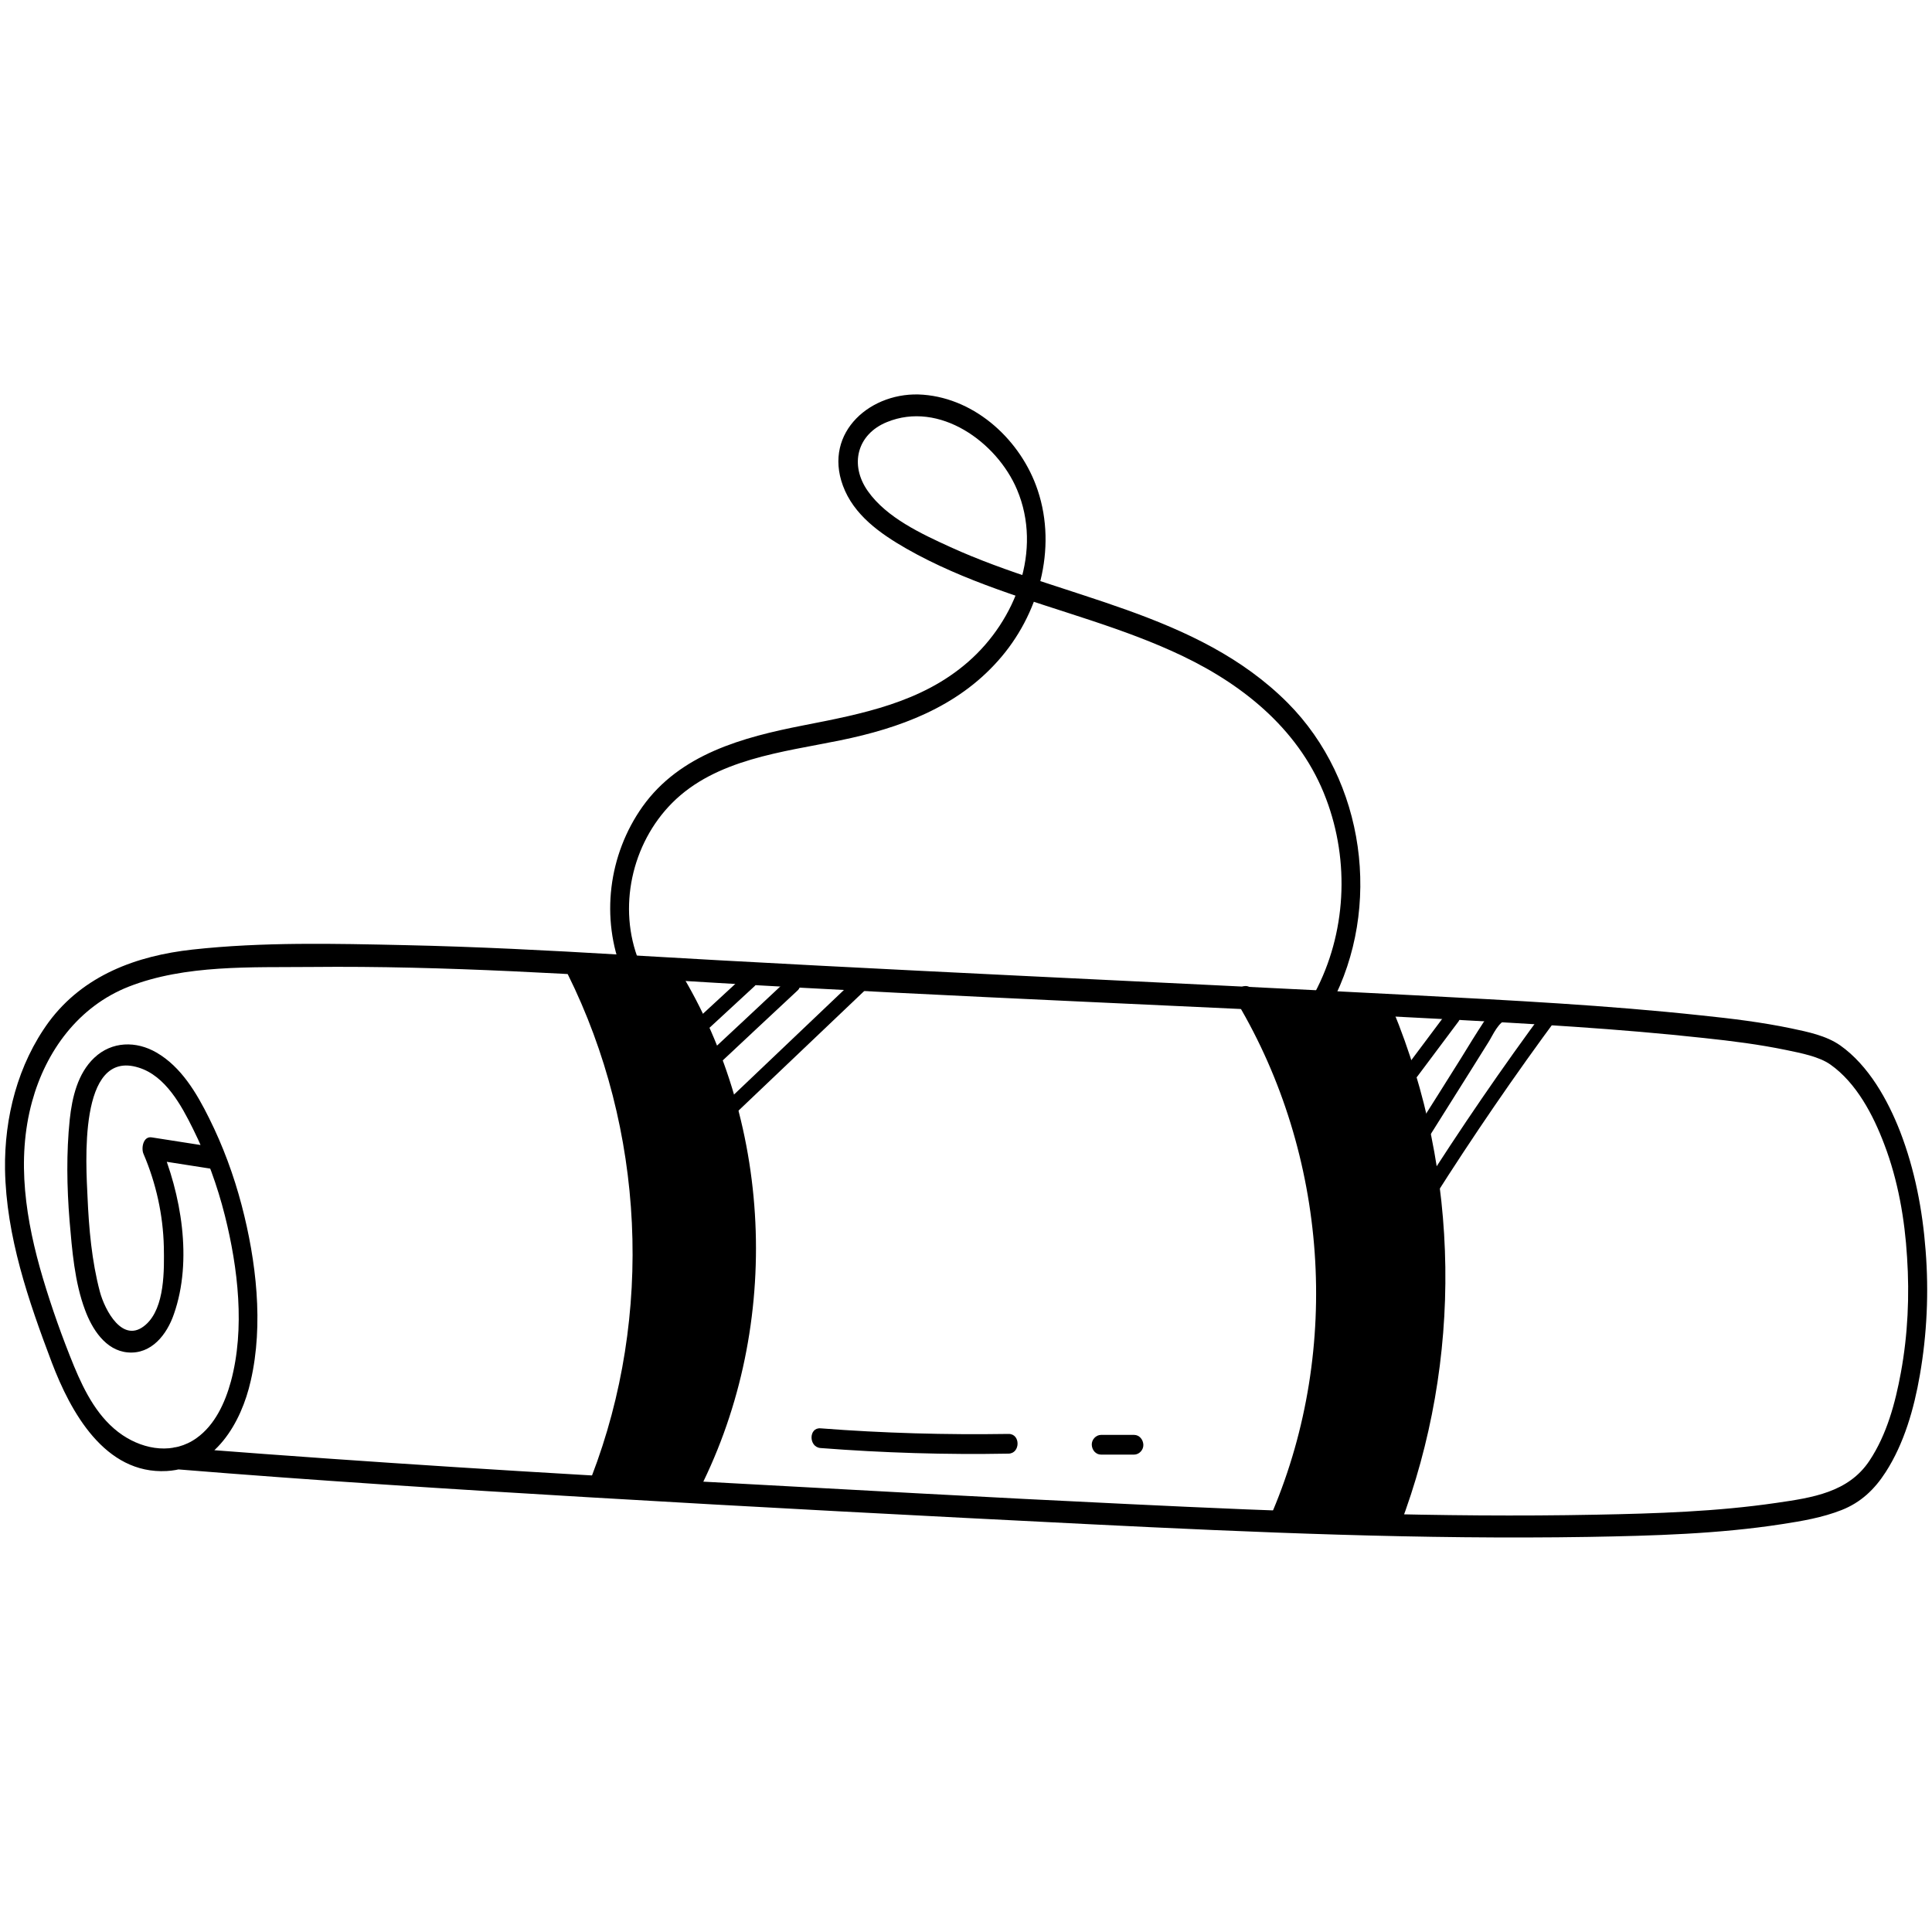
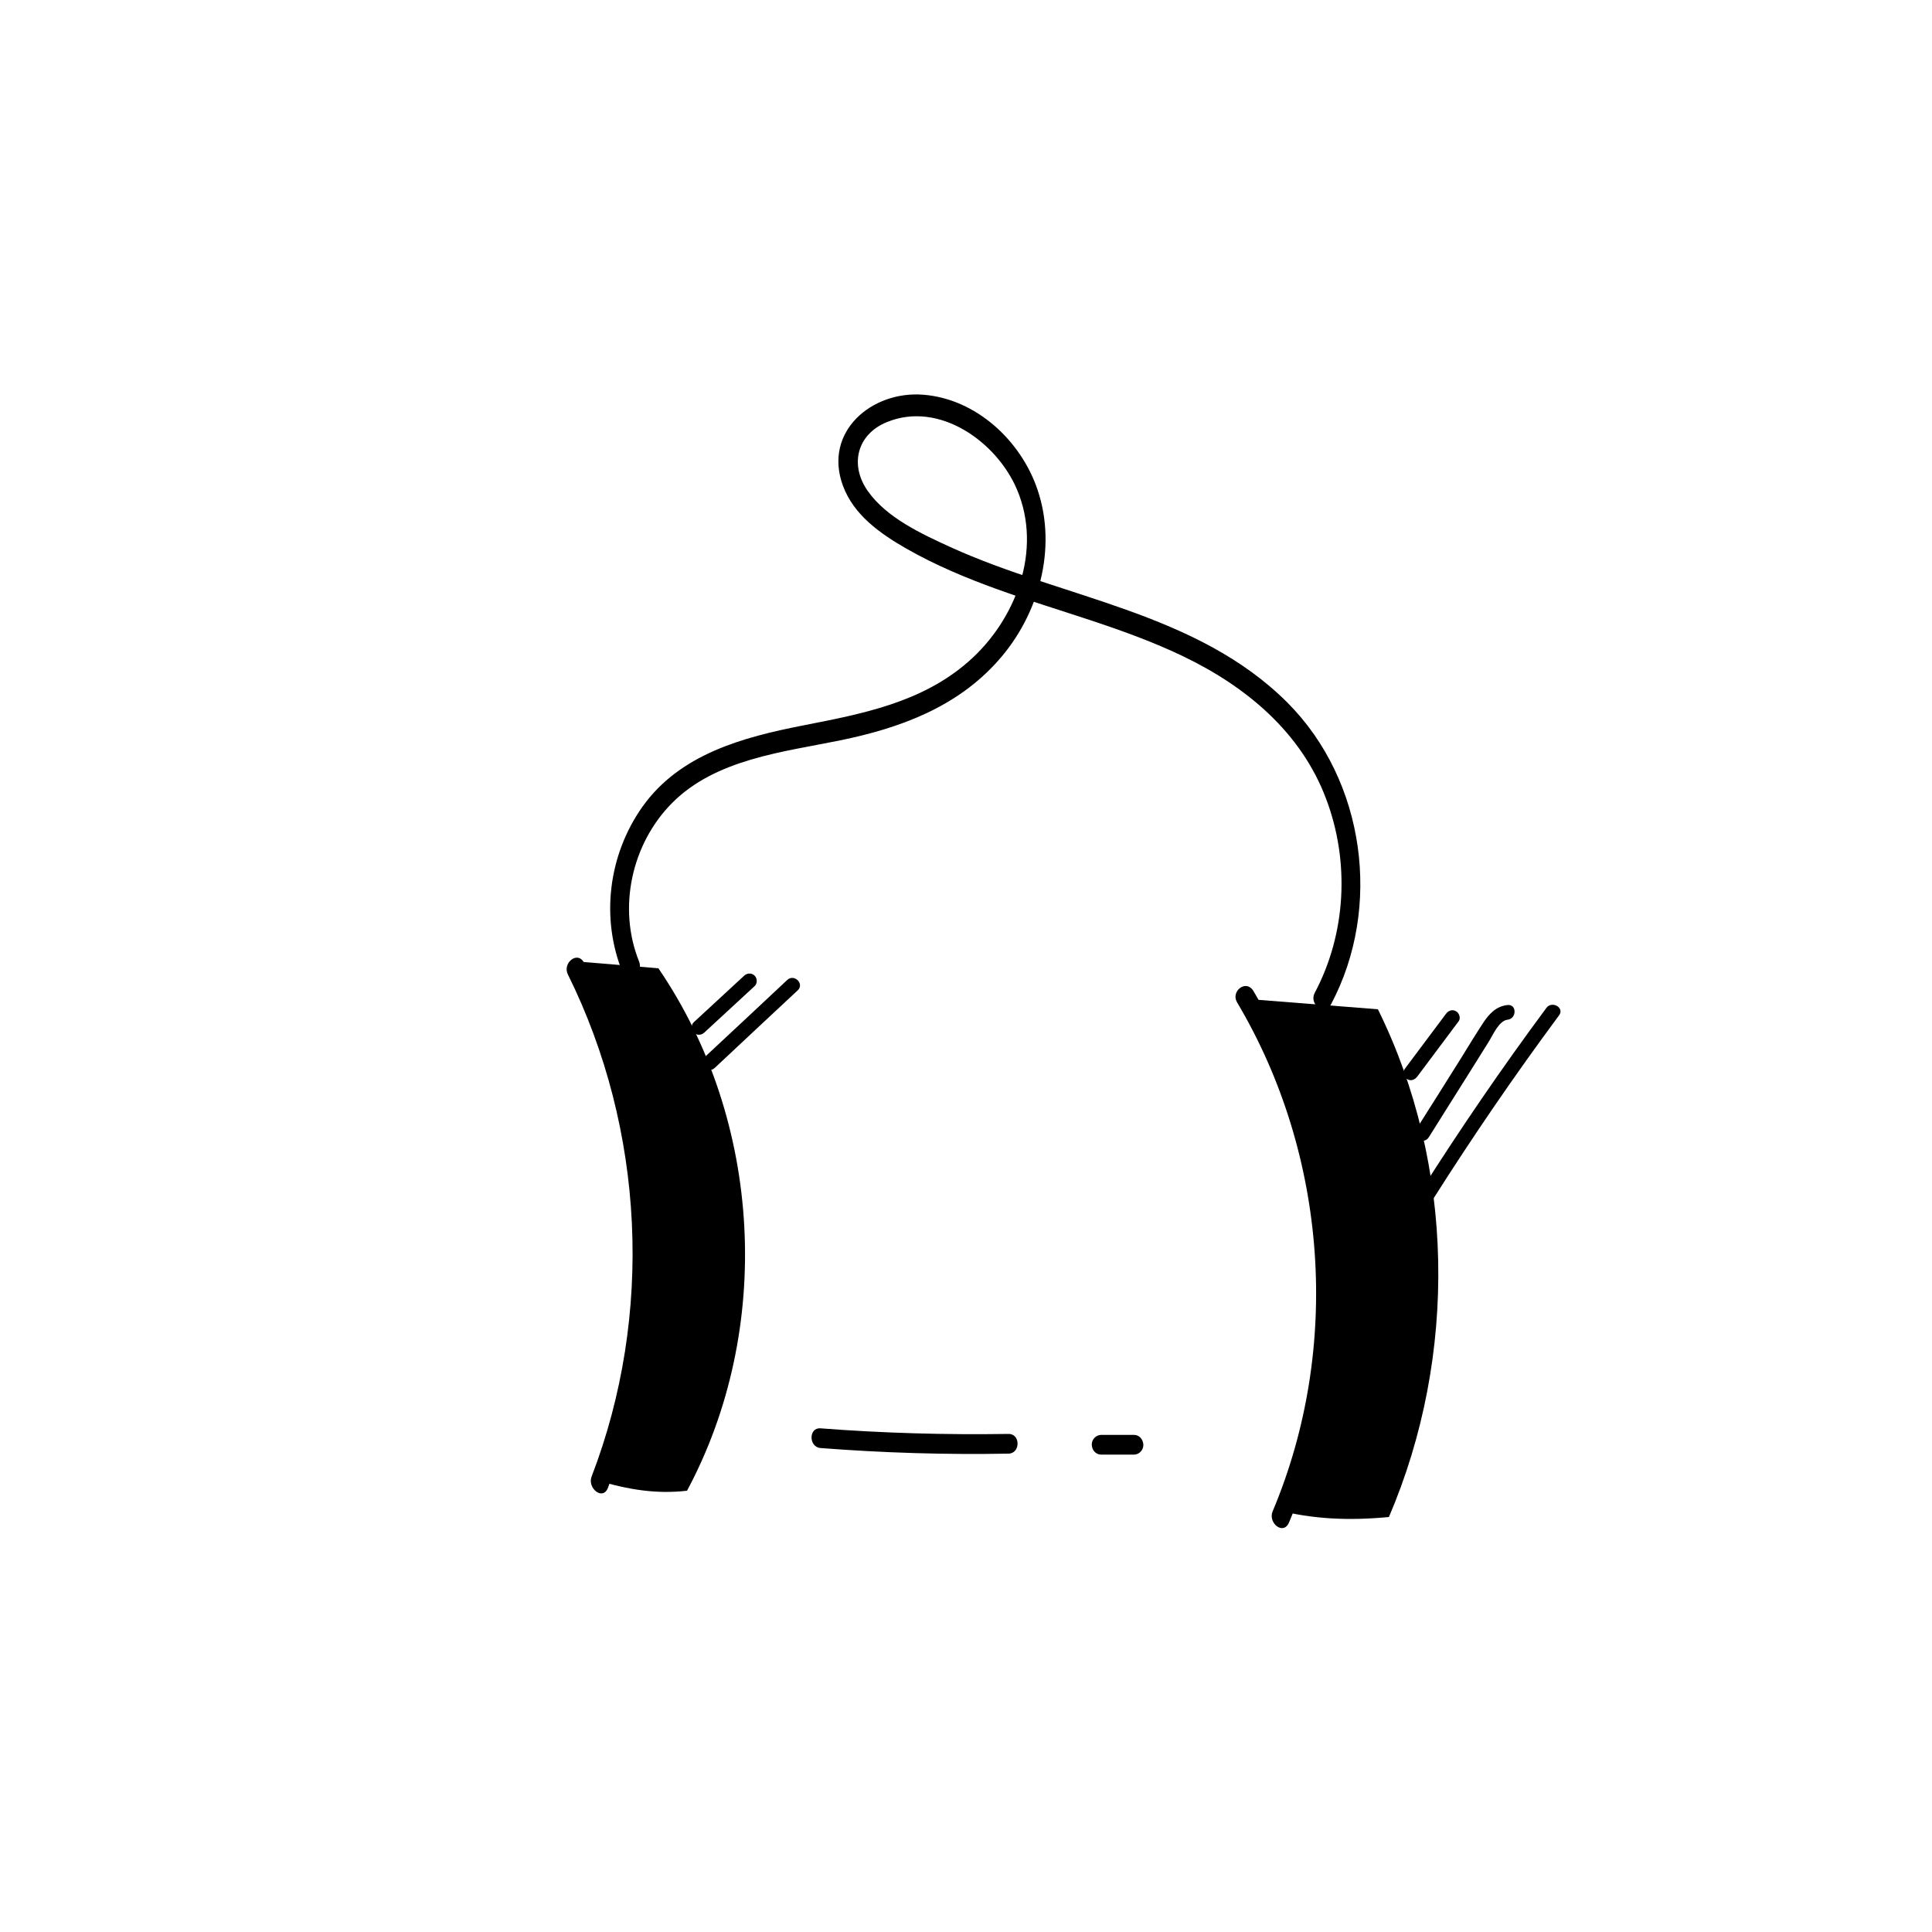
<svg xmlns="http://www.w3.org/2000/svg" version="1.1" id="Layer_1" x="0px" y="0px" viewBox="0 0 1000 1000" style="enable-background:new 0 0 1000 1000;" xml:space="preserve">
  <g>
    <path d="M296.7,497.5c14.7,1.2,29.4,2.4,44.1,3.7c54.2,79.5,59.4,187.2,14.8,270.4c-15.2,1.7-29.5-0.1-48.6-6 C343.8,680.6,340.7,579.4,296.7,497.5z" />
    <path d="M648.6,517.3c21.5,1.7,43.1,3.4,64.6,5.1c39.8,80.5,41.5,179.3,5.7,262.8c-20.9,2-39.7,1.1-58.1-3.7 C698.7,697.6,693.2,595.4,648.6,517.3z" />
    <g>
      <path d="M424.7,749.5c32.4,2.5,64.8,3.5,97.3,2.9c6.2-0.1,6.3-10.3,0-10.2c-32.5,0.5-64.9-0.4-97.3-2.9 C418.5,738.8,418.5,749,424.7,749.5L424.7,749.5z" />
    </g>
    <g>
      <path d="M569.9,752.9c5.7,0,11.4,0,17.1,0c2.6,0,4.9-2.4,4.8-5.1c-0.1-2.6-2-5.1-4.8-5.1c-5.7,0-11.4,0-17.1,0 c-2.6,0-4.9,2.4-4.8,5.1C565.2,750.5,567.1,752.9,569.9,752.9L569.9,752.9z" />
    </g>
    <g>
-       <path d="M111.8,593.9c-11.1-1.7-22.2-3.5-33.3-5.2c-4.5-0.7-5.5,5.8-4.2,8.6c6.5,15.2,10.1,31.5,10.5,48 c0.2,11.9,0.6,31.5-9.3,40.3c-11.9,10.6-21.3-7.6-23.8-17c-4.2-15.8-5.7-32.8-6.4-49.1c-0.7-15.8-5.1-76.9,26.5-66.9 c13.9,4.3,22.1,19.6,28.1,31.7c7.1,14.3,12.6,29.4,16.5,44.9c6.8,27.1,10.5,58.5,3.1,85.9c-3,10.9-8.2,22.4-17.7,29.2 c-11.8,8.5-26.8,6.3-38.4-1.5c-12.4-8.4-19.5-22.2-25.1-35.7c-6.1-14.9-11.5-30.1-16.1-45.5c-8.8-29.6-13.9-61.1-5.6-91.4 c7.2-26.3,24.1-49.3,50-59.5c29.3-11.5,63.6-9.9,94.6-10.2c69.3-0.7,138.4,3.9,207.5,8.1c126.2,7.6,252.6,12.1,378.8,18.9 c44.9,2.4,90,4.9,134.7,9.8c14.2,1.5,28.4,3.3,42.4,6.2c7.7,1.6,17,3.4,22.8,7.5c13.5,9.5,22.2,26.2,27.9,41.3 c7.1,18.6,10.6,38.7,11.8,58.5c1.3,19.9,0.4,40-3.2,59.6c-2.9,15.8-7.3,32.2-16.3,45.7c-10.9,16.4-29.6,19.1-48.2,21.8 c-30.8,4.5-62.1,5.5-93.2,6.1c-80.7,1.6-161.6-1.6-242.2-5.5c-72.1-3.4-144.2-7.5-216.3-11.4c-87.9-4.7-175.9-10.2-263.7-17 c-4.2-0.3-8.4-0.6-12.5-1c-6.4-0.5-6.4,10.9,0,11.4c71.1,5.8,142.3,10.3,213.5,14.5c86.1,5.1,172.2,9.6,258.3,13.9 c86.2,4.3,172.7,8,259.1,6.6c33.3-0.6,66.9-1.5,99.9-6.6c10.4-1.6,21-3.4,30.9-7.3c9.9-3.9,17-10.6,22.8-19.6 c9.6-14.9,14.7-32.9,17.7-50.2c3.7-21.2,4.7-43,3-64.5c-1.6-21-5.6-41.9-13.2-61.6c-6.4-16.4-16.3-34.2-31-44.6 c-7.3-5.1-16.8-7-25.3-8.8c-15.3-3.2-30.9-5.1-46.4-6.7c-49.1-5.3-98.4-7.8-147.7-10.4c-137.5-7.2-275.1-13-412.5-21.1 c-37-2.2-74-4.1-111-4.9c-36.4-0.8-73.7-1.7-110,2.3c-29,3.2-56.4,13.3-74.3,37.4c-16.1,22-23.1,49.5-22.7,76.4 c0.6,34.6,12.1,67.9,24.2,99.9c9.7,25.5,27.4,58,59.5,56.2c24.9-1.4,38.6-24.9,43.5-46.8c6.7-29.2,2.8-62-4.7-90.7 c-4.1-15.6-9.7-30.8-16.9-45.2c-6.4-12.9-14.4-26.5-27.2-33.9c-10.5-6.1-23.1-5.9-32.2,2.7c-8.6,8.1-11.5,20.6-12.7,31.9 c-1.8,17.3-1.5,35.1-0.1,52.4c1.3,15.2,2.6,31.8,8,46.2c3.6,9.8,10.6,21,22.1,22c12.3,1.1,20.3-9.3,23.9-19.8 c9.8-27.9,3.8-62.2-7.5-88.7c-1.4,2.9-2.8,5.7-4.2,8.6c11.1,1.7,22.2,3.5,33.3,5.2C118.1,606.3,118.1,594.9,111.8,593.9 L111.8,593.9z" />
-     </g>
+       </g>
    <g>
      <path d="M314.7,770c33.7-87.5,29.4-187.4-12.3-271.5c-3.3-6.7-11.4-0.1-8.5,5.8c39.8,80.3,44.5,176.3,12.3,260 C303.9,770.3,312.1,777,314.7,770L314.7,770z" />
    </g>
    <g>
-       <path d="M360.1,774.7c44.5-84.6,41.2-191.3-8.7-272.8c-3.9-6.3-12,0.1-8.5,5.8c48,78.3,51.5,180,8.7,261.3 C348.5,774.8,356.6,781.3,360.1,774.7L360.1,774.7z" />
-     </g>
+       </g>
    <g>
      <path d="M667.2,788c37.2-88.2,30.5-192.6-18.4-275c-3.8-6.4-11.9,0.1-8.5,5.8c46.9,78.9,54.1,178.8,18.4,263.5 C656.2,788.3,664.3,794.9,667.2,788L667.2,788z" />
    </g>
    <g>
-       <path d="M724.6,789.7c32.6-85.8,31.3-182.2-3.7-267.1c-2.8-6.9-11-0.3-8.5,5.8c33.4,80.9,34.8,173.8,3.7,255.6 C713.8,790,722,796.7,724.6,789.7L724.6,789.7z" />
-     </g>
+       </g>
    <g>
      <path d="M330.8,497.7c-11.2-27.7-3.9-61,17.1-82.1c22.6-22.7,57.2-26.3,87-32.4c30.8-6.3,60.3-17.1,81.7-41.2 c21-23.5,30.7-57.9,20.5-88.3c-8.5-25.5-31.8-47.3-59.3-49.4c-26.6-2.1-51.8,19.2-41.5,47.1c5.6,15.2,19.3,24.8,32.9,32.6 c14.9,8.5,30.9,15.2,47,21c32.1,11.6,65.4,19.9,96.2,34.7c32.5,15.6,61,39.2,74,73.8c12.3,32.5,10.4,69.7-5.9,100.4 c-3.1,5.8,5,12.3,8.5,5.8c26.5-50,17.6-115.6-22.5-155.9c-47-47.1-116.4-54.1-174.5-80.6c-14.9-6.8-33.1-15.2-42.8-29 c-9.6-13.6-5.6-29.4,9.8-35.7c27.2-11.2,57,10.3,67.4,34.9c13.3,31.4-0.6,67.6-25.2,89.1c-24.2,21.2-55,27-85.6,33 c-31.1,6.1-63.7,14.8-83.1,42.1c-17.6,24.9-21.7,57.6-10.2,85.9C325.1,510.3,333.2,503.7,330.8,497.7L330.8,497.7z" />
    </g>
    <g>
      <path d="M364.5,534.5c8.7-8,17.4-16.1,26.1-24.1c1.5-1.4,1.4-4,0-5.4c-1.5-1.5-3.9-1.4-5.4,0c-8.7,8-17.4,16.1-26.1,24.1 c-1.5,1.4-1.4,4,0,5.4C360.6,536,363,535.9,364.5,534.5L364.5,534.5z" />
    </g>
    <g>
      <path d="M370,552.7c14.3-13.4,28.6-26.8,42.9-40.1c3.6-3.4-1.8-8.7-5.4-5.4c-14.3,13.4-28.6,26.8-42.9,40.1 C361.1,550.7,366.5,556.1,370,552.7L370,552.7z" />
    </g>
    <g>
-       <path d="M371.9,584.7c25.4-24.1,50.7-48.3,76.1-72.4c3.6-3.4-1.8-8.8-5.4-5.4c-25.4,24.1-50.7,48.3-76.1,72.4 C362.9,582.7,368.3,588.1,371.9,584.7L371.9,584.7z" />
-     </g>
+       </g>
    <g>
      <path d="M733.6,557.2c7.1-9.5,14.3-19.1,21.4-28.6c1.2-1.6,0.3-4.3-1.4-5.2c-1.9-1.1-4-0.3-5.2,1.4c-7.1,9.5-14.3,19.1-21.4,28.6 c-1.2,1.6-0.3,4.3,1.4,5.2C730.3,559.7,732.3,558.9,733.6,557.2L733.6,557.2z" />
    </g>
    <g>
      <path d="M739.5,588.7c6.9-11,13.9-22.1,20.8-33.1c3.4-5.4,6.8-10.9,10.2-16.3c2.1-3.3,5.3-11,9.8-11.5c4.8-0.5,4.9-8.1,0-7.6 c-5.7,0.6-9.3,4.3-12.4,8.9c-4,6.1-7.8,12.3-11.6,18.5c-7.8,12.4-15.6,24.9-23.5,37.3C730.3,589,736.9,592.8,739.5,588.7 L739.5,588.7z" />
    </g>
    <g>
      <path d="M741.8,620.6c20.6-32.5,42.3-64.2,65.2-95.1c2.9-3.9-3.7-7.7-6.6-3.8c-22.9,30.9-44.6,62.6-65.2,95.1 C732.6,620.9,739.2,624.7,741.8,620.6L741.8,620.6z" />
    </g>
  </g>
</svg>